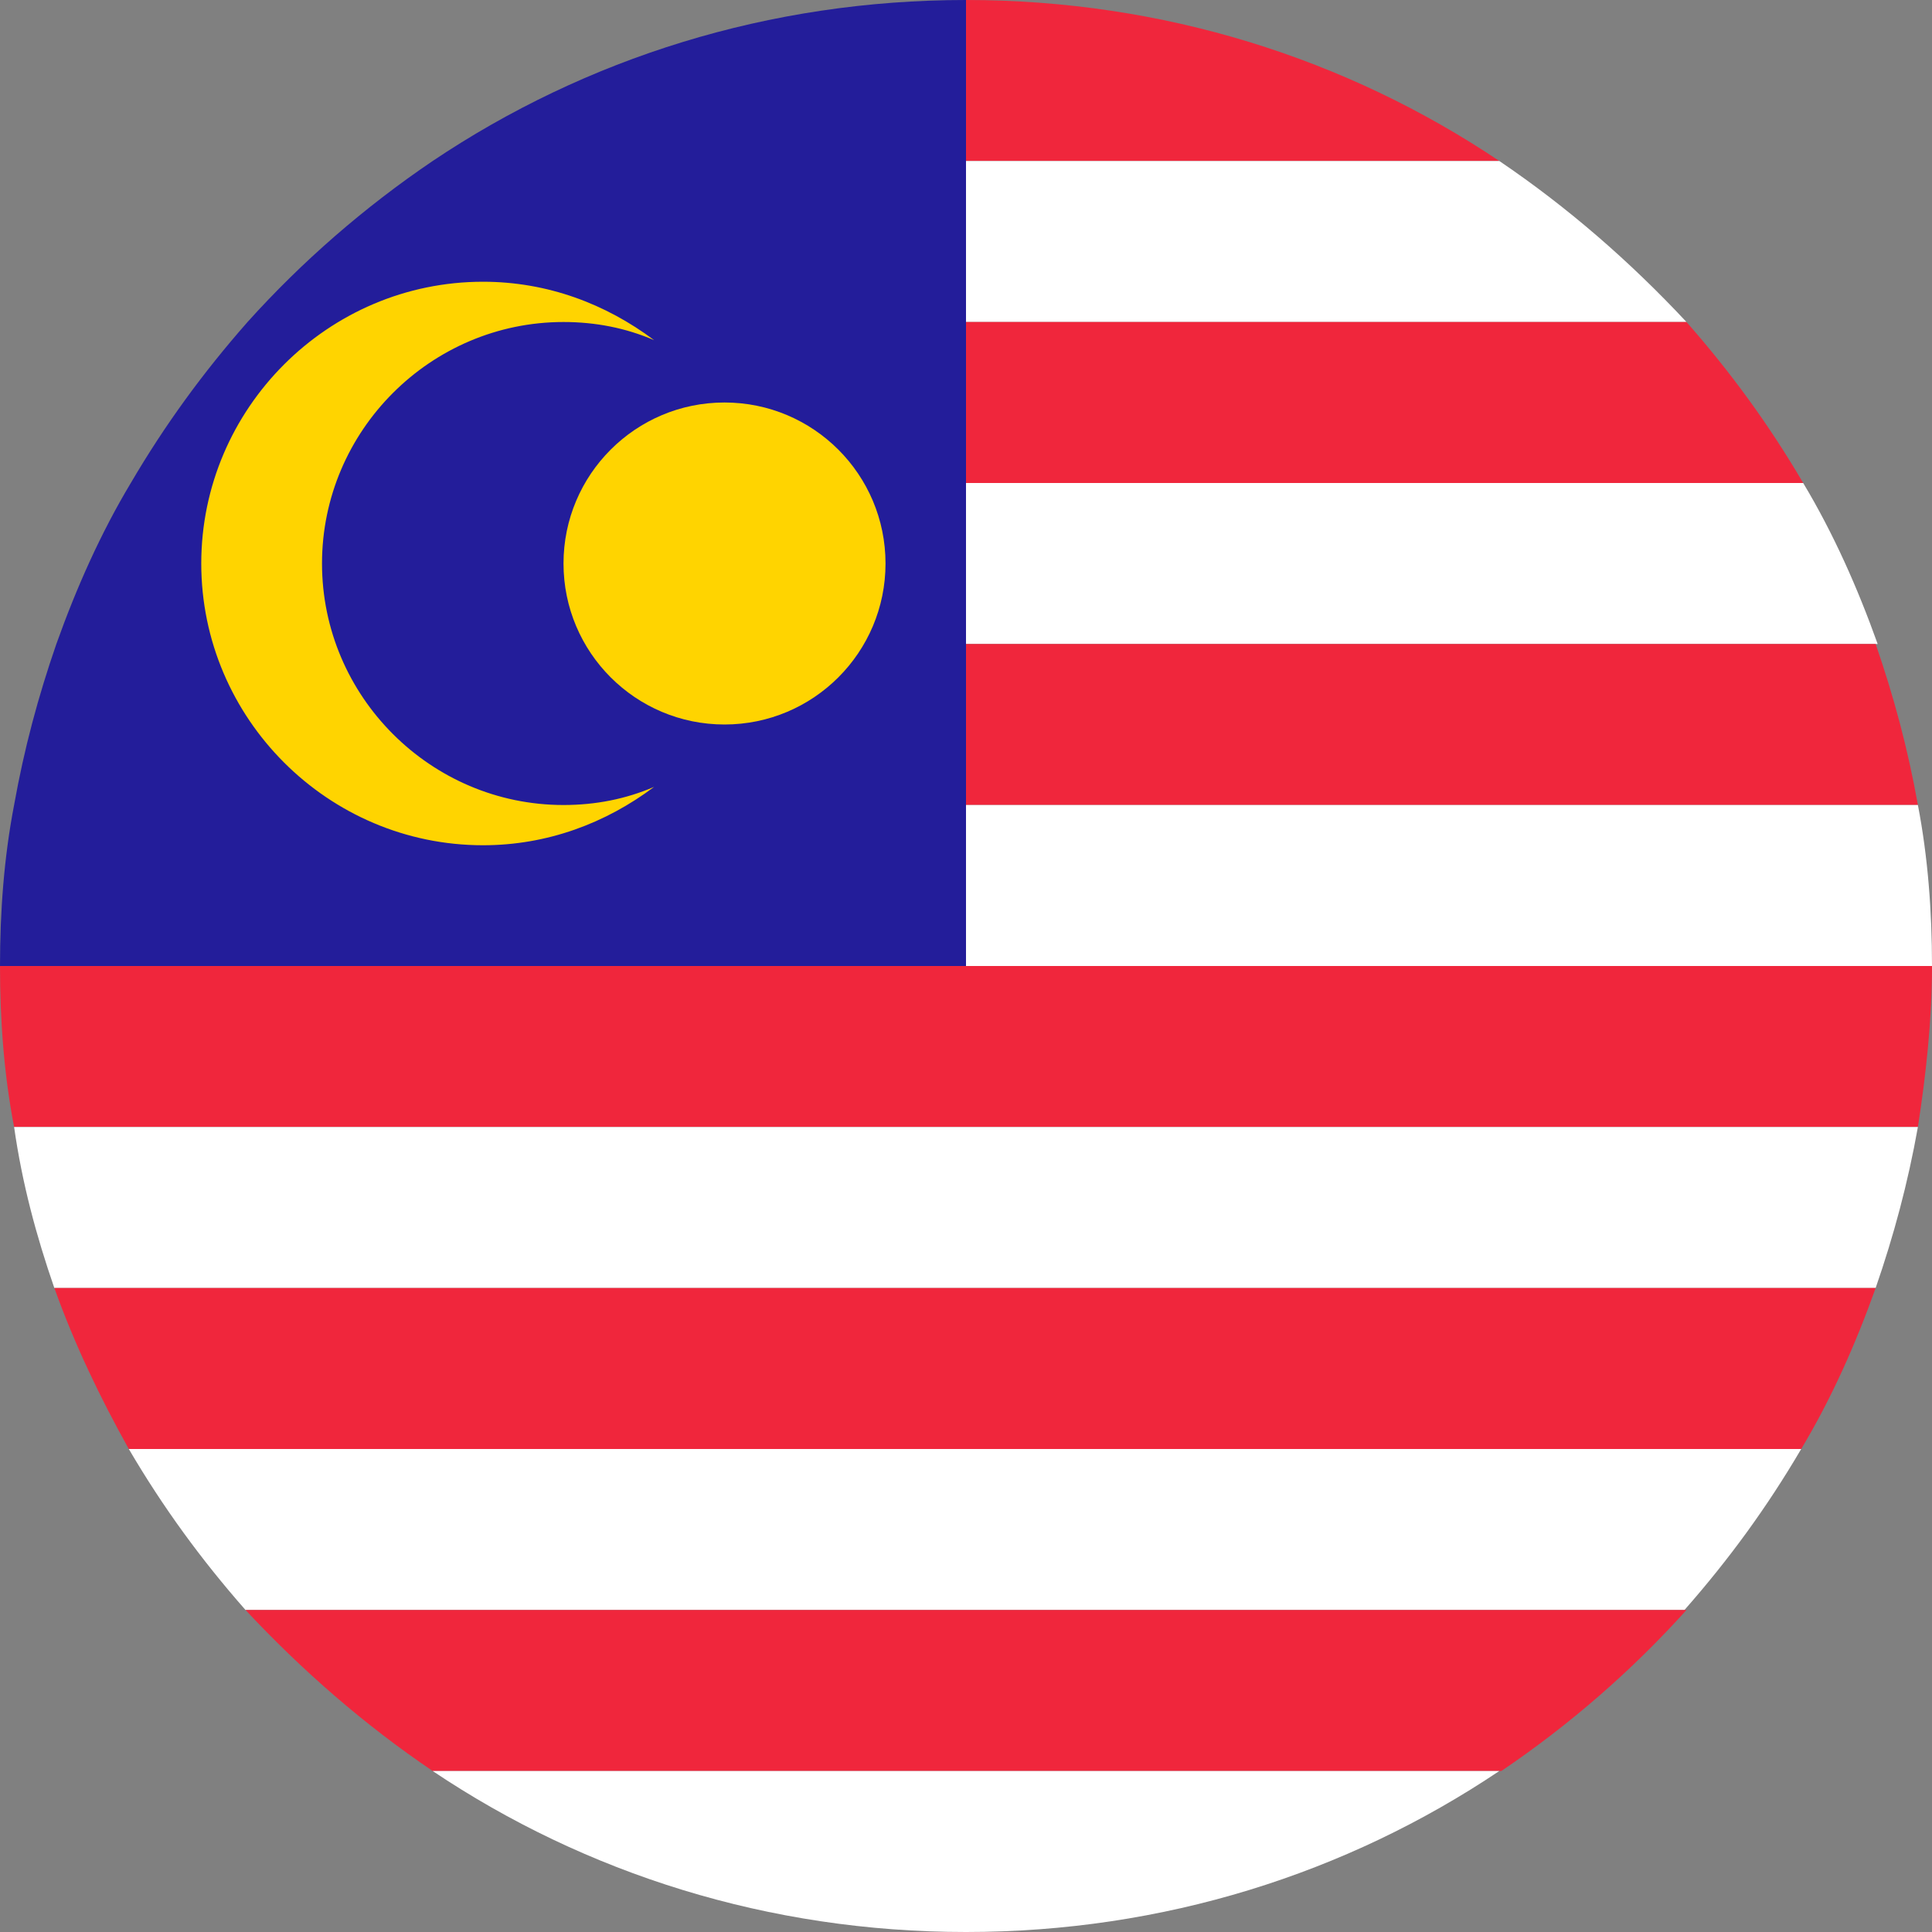
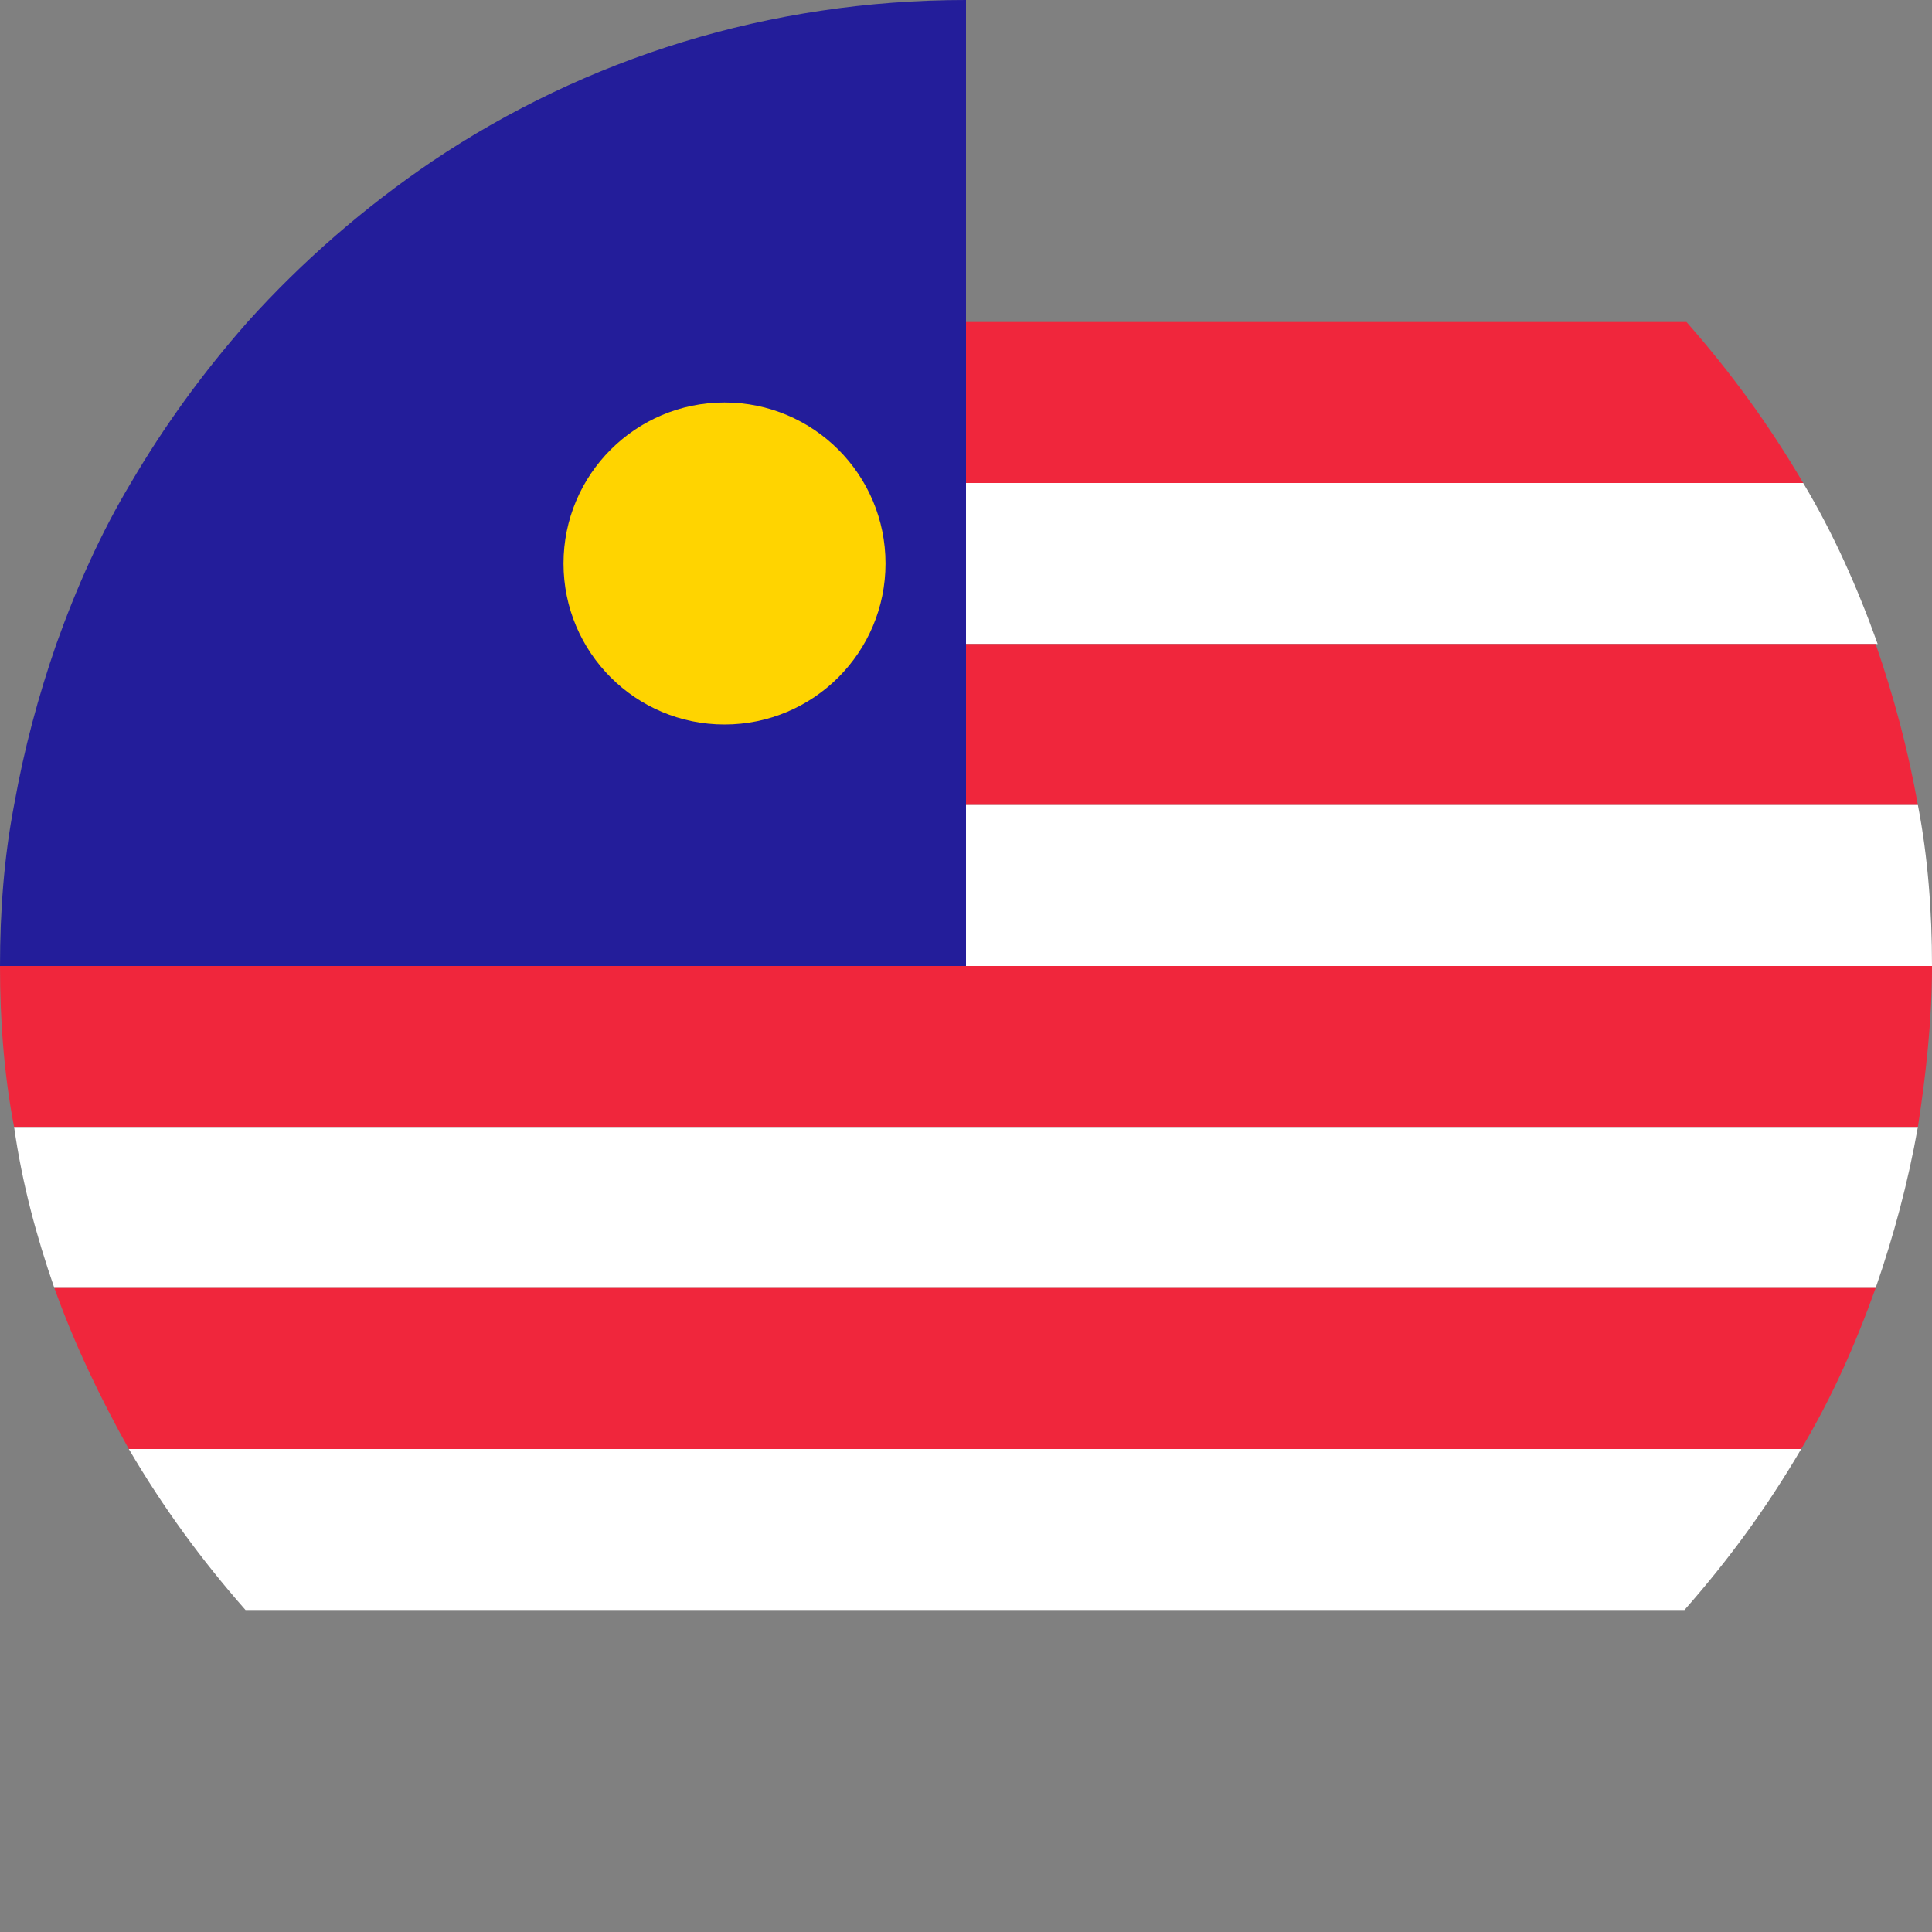
<svg xmlns="http://www.w3.org/2000/svg" width="64" height="64" viewBox="0 0 64 64" fill="none">
  <rect x="0" y="0" width="64" height="64" fill="#808080" stroke="none" />
  <g clip-path="url(#clip0_199_9973)">
-     <path d="M49.667 5.333C44.6 1.933 38.533 0 32 0V5.333H49.667Z" fill="#F0263C" />
-     <path d="M49.667 5.333H32V10.667H55.867C54 8.667 51.933 6.867 49.667 5.333Z" fill="white" />
    <path d="M32 16H59.733C58.6 14.067 57.333 12.333 55.867 10.667H32V16Z" fill="#F0263C" />
    <path d="M32 21.333H62.2C61.533 19.467 60.733 17.667 59.733 16H32V21.333Z" fill="white" />
    <path d="M32 26.667H63.533C63.2 24.8 62.733 23.067 62.133 21.333H32V26.667Z" fill="#F0263C" />
    <path d="M32 32H64C64 30.2 63.867 28.4 63.533 26.667H32V32Z" fill="white" />
    <path d="M0 32C0 33.8 0.133 35.6 0.467 37.333H63.533C63.8 35.6 64 33.8 64 32H32H0Z" fill="#F0263C" />
    <path d="M1.8 42.667H62.133C62.733 40.933 63.2 39.2 63.533 37.333H0.467C0.733 39.2 1.2 40.933 1.8 42.667Z" fill="white" />
    <path d="M4.267 48H59.667C60.667 46.333 61.467 44.533 62.134 42.667H1.801C2.467 44.533 3.334 46.333 4.267 48Z" fill="#F0263C" />
    <path d="M8.133 53.333H55.8C57.267 51.667 58.533 49.933 59.667 48H4.267C5.4 49.933 6.667 51.667 8.133 53.333Z" fill="white" />
-     <path d="M14.334 58.667H49.734C52.001 57.133 54.067 55.333 55.867 53.333H8.134C10.001 55.333 12.067 57.133 14.334 58.667Z" fill="#F0263C" />
-     <path d="M14.333 58.667C19.4 62.067 25.466 64 32 64C38.533 64 44.6 62.067 49.666 58.667H14.333Z" fill="white" />
    <path d="M14.333 5.333C12.067 6.867 10 8.667 8.2 10.667C6.733 12.333 5.467 14.067 4.333 16C3.333 17.667 2.533 19.467 1.867 21.333C1.267 23.067 0.8 24.8 0.467 26.667C0.133 28.4 0 30.2 0 32H32V26.667V21.333V16V10.667V5.333V0C25.467 0 19.4 1.933 14.333 5.333Z" fill="#231D9A" />
    <path d="M24 24C26.946 24 29.334 21.612 29.334 18.667C29.334 15.721 26.946 13.333 24 13.333C21.055 13.333 18.667 15.721 18.667 18.667C18.667 21.612 21.055 24 24 24Z" fill="#FFD400" />
-     <path d="M10.667 18.667C10.667 14.267 14.267 10.667 18.667 10.667C19.734 10.667 20.734 10.867 21.667 11.267C20.067 10.067 18.134 9.333 16 9.333C10.867 9.333 6.667 13.533 6.667 18.667C6.667 23.8 10.867 28 16 28C18.134 28 20.067 27.267 21.667 26.067C20.734 26.467 19.734 26.667 18.667 26.667C14.267 26.667 10.667 23.067 10.667 18.667Z" fill="#FFD400" />
  </g>
  <defs>
    <clipPath id="clip0_199_9973">
      <rect width="64" height="64" fill="white" />
    </clipPath>
  </defs>
</svg>